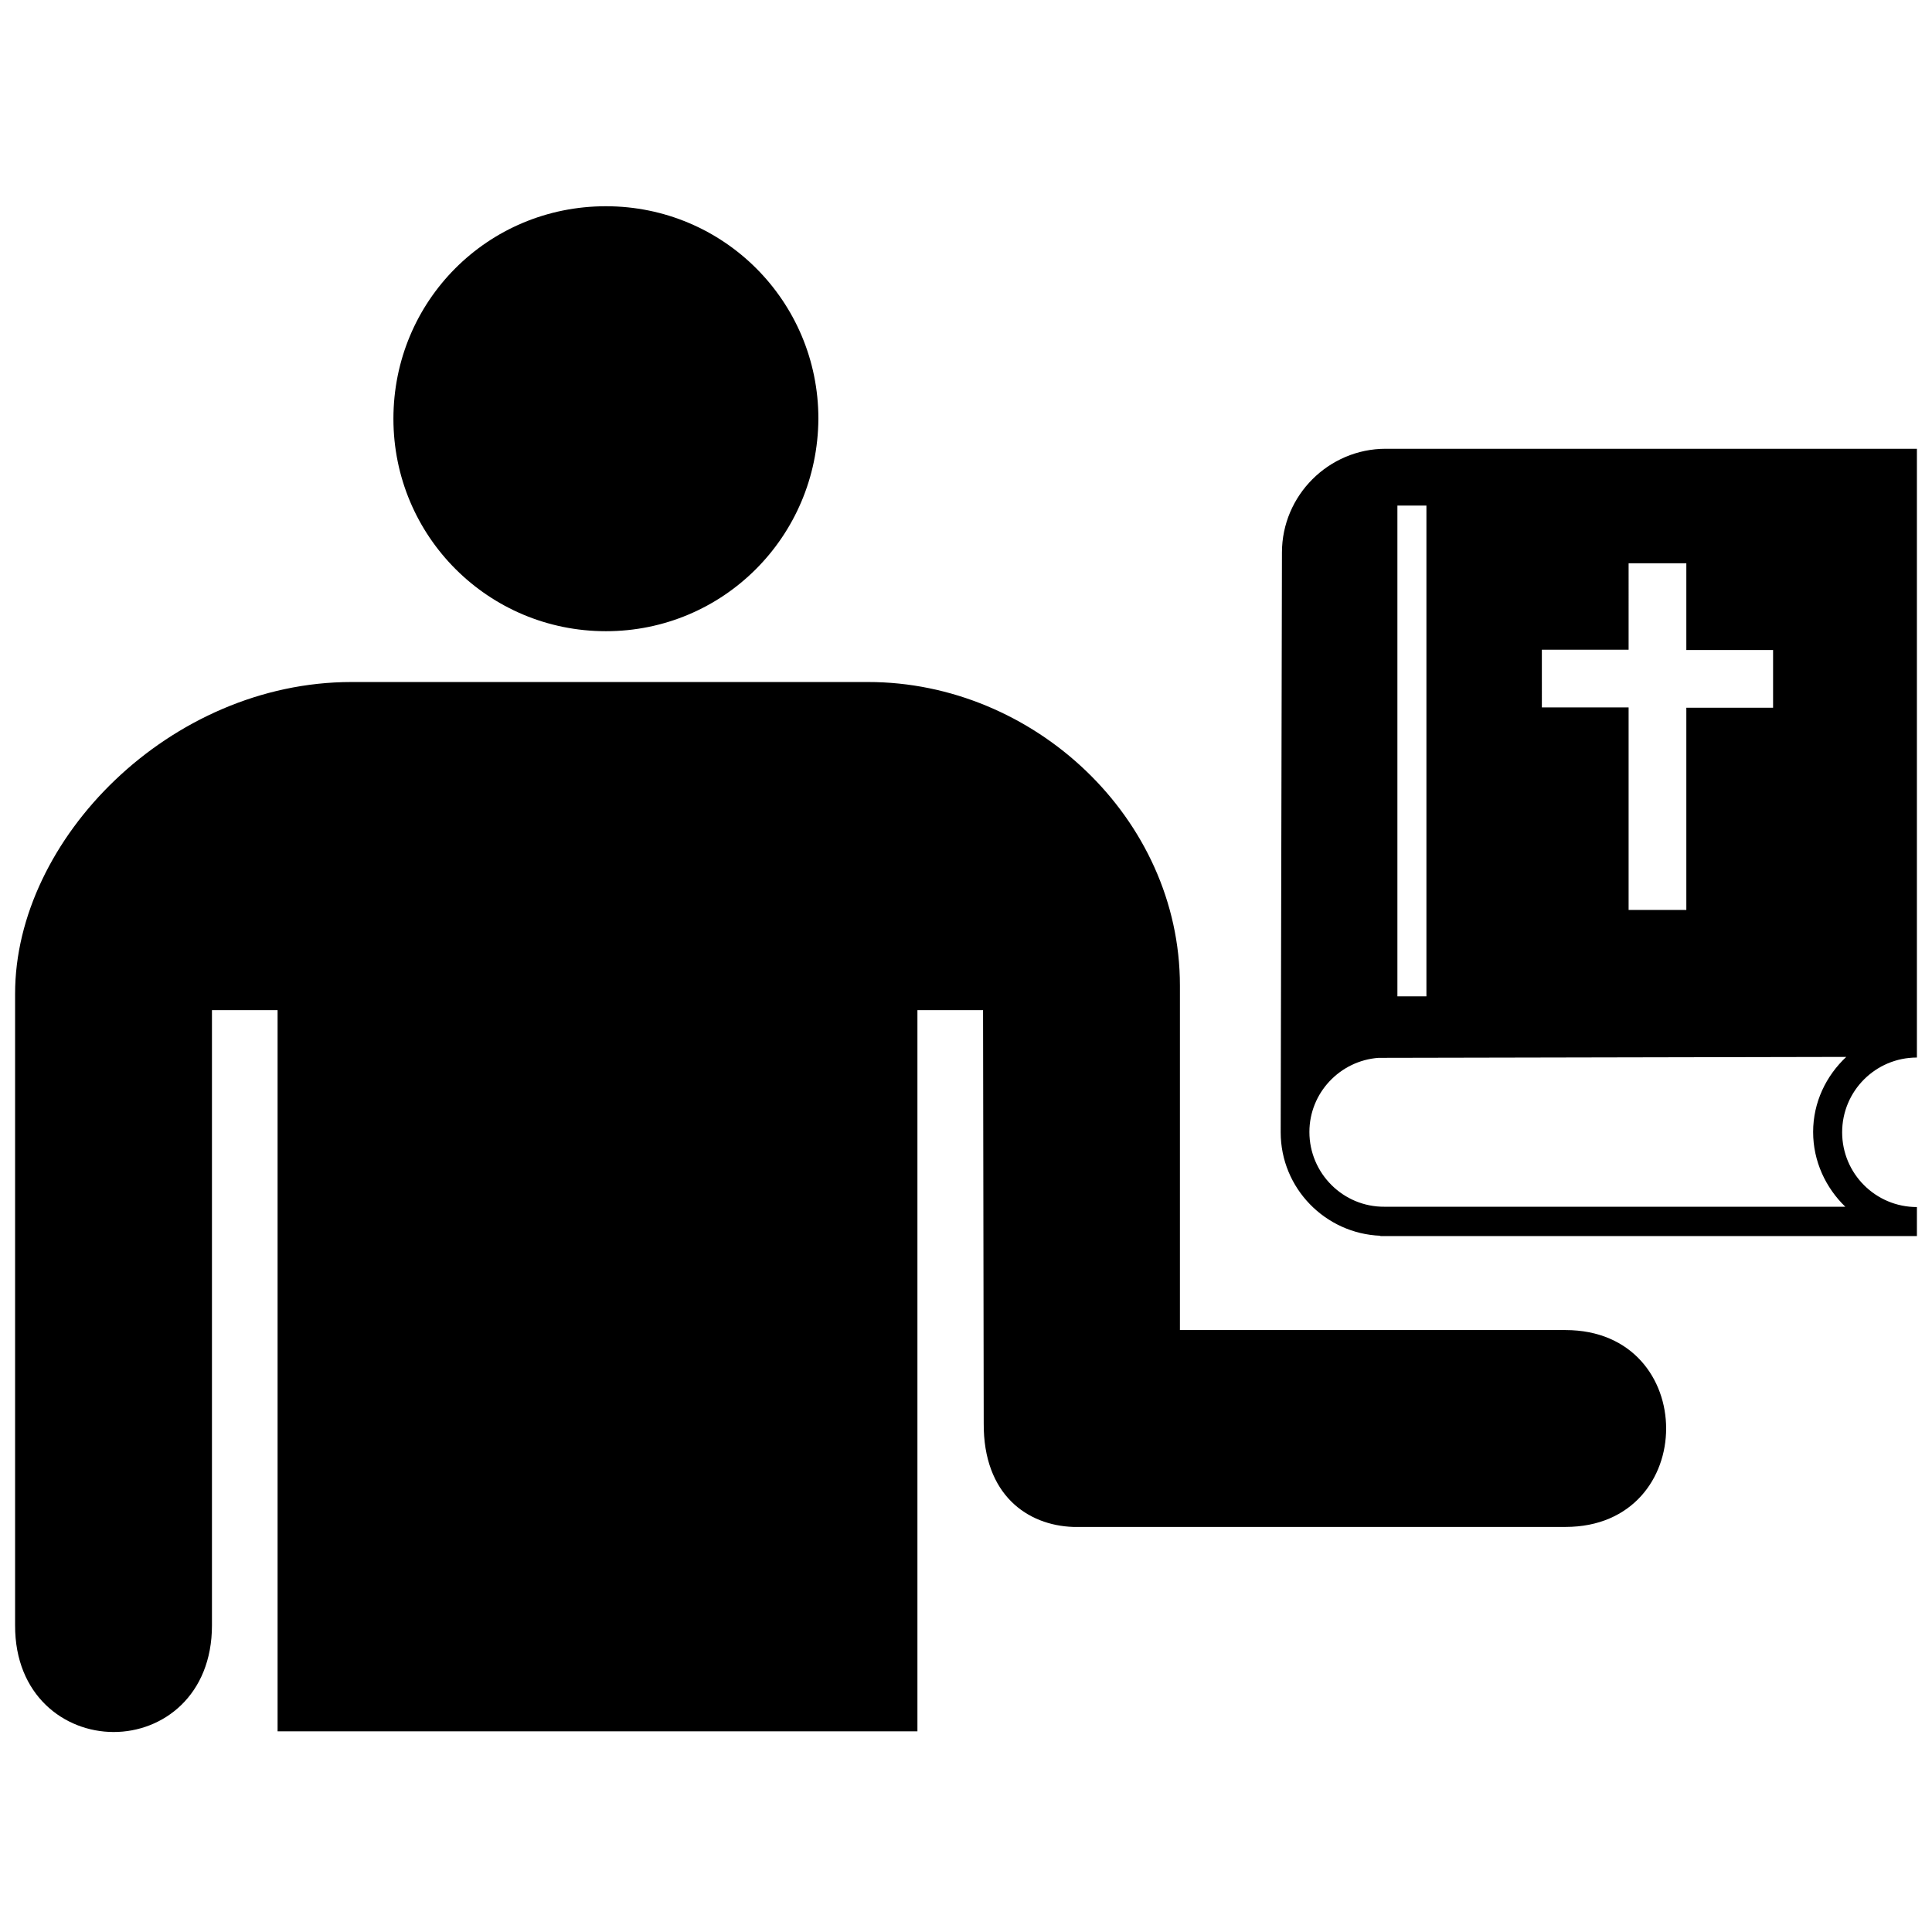
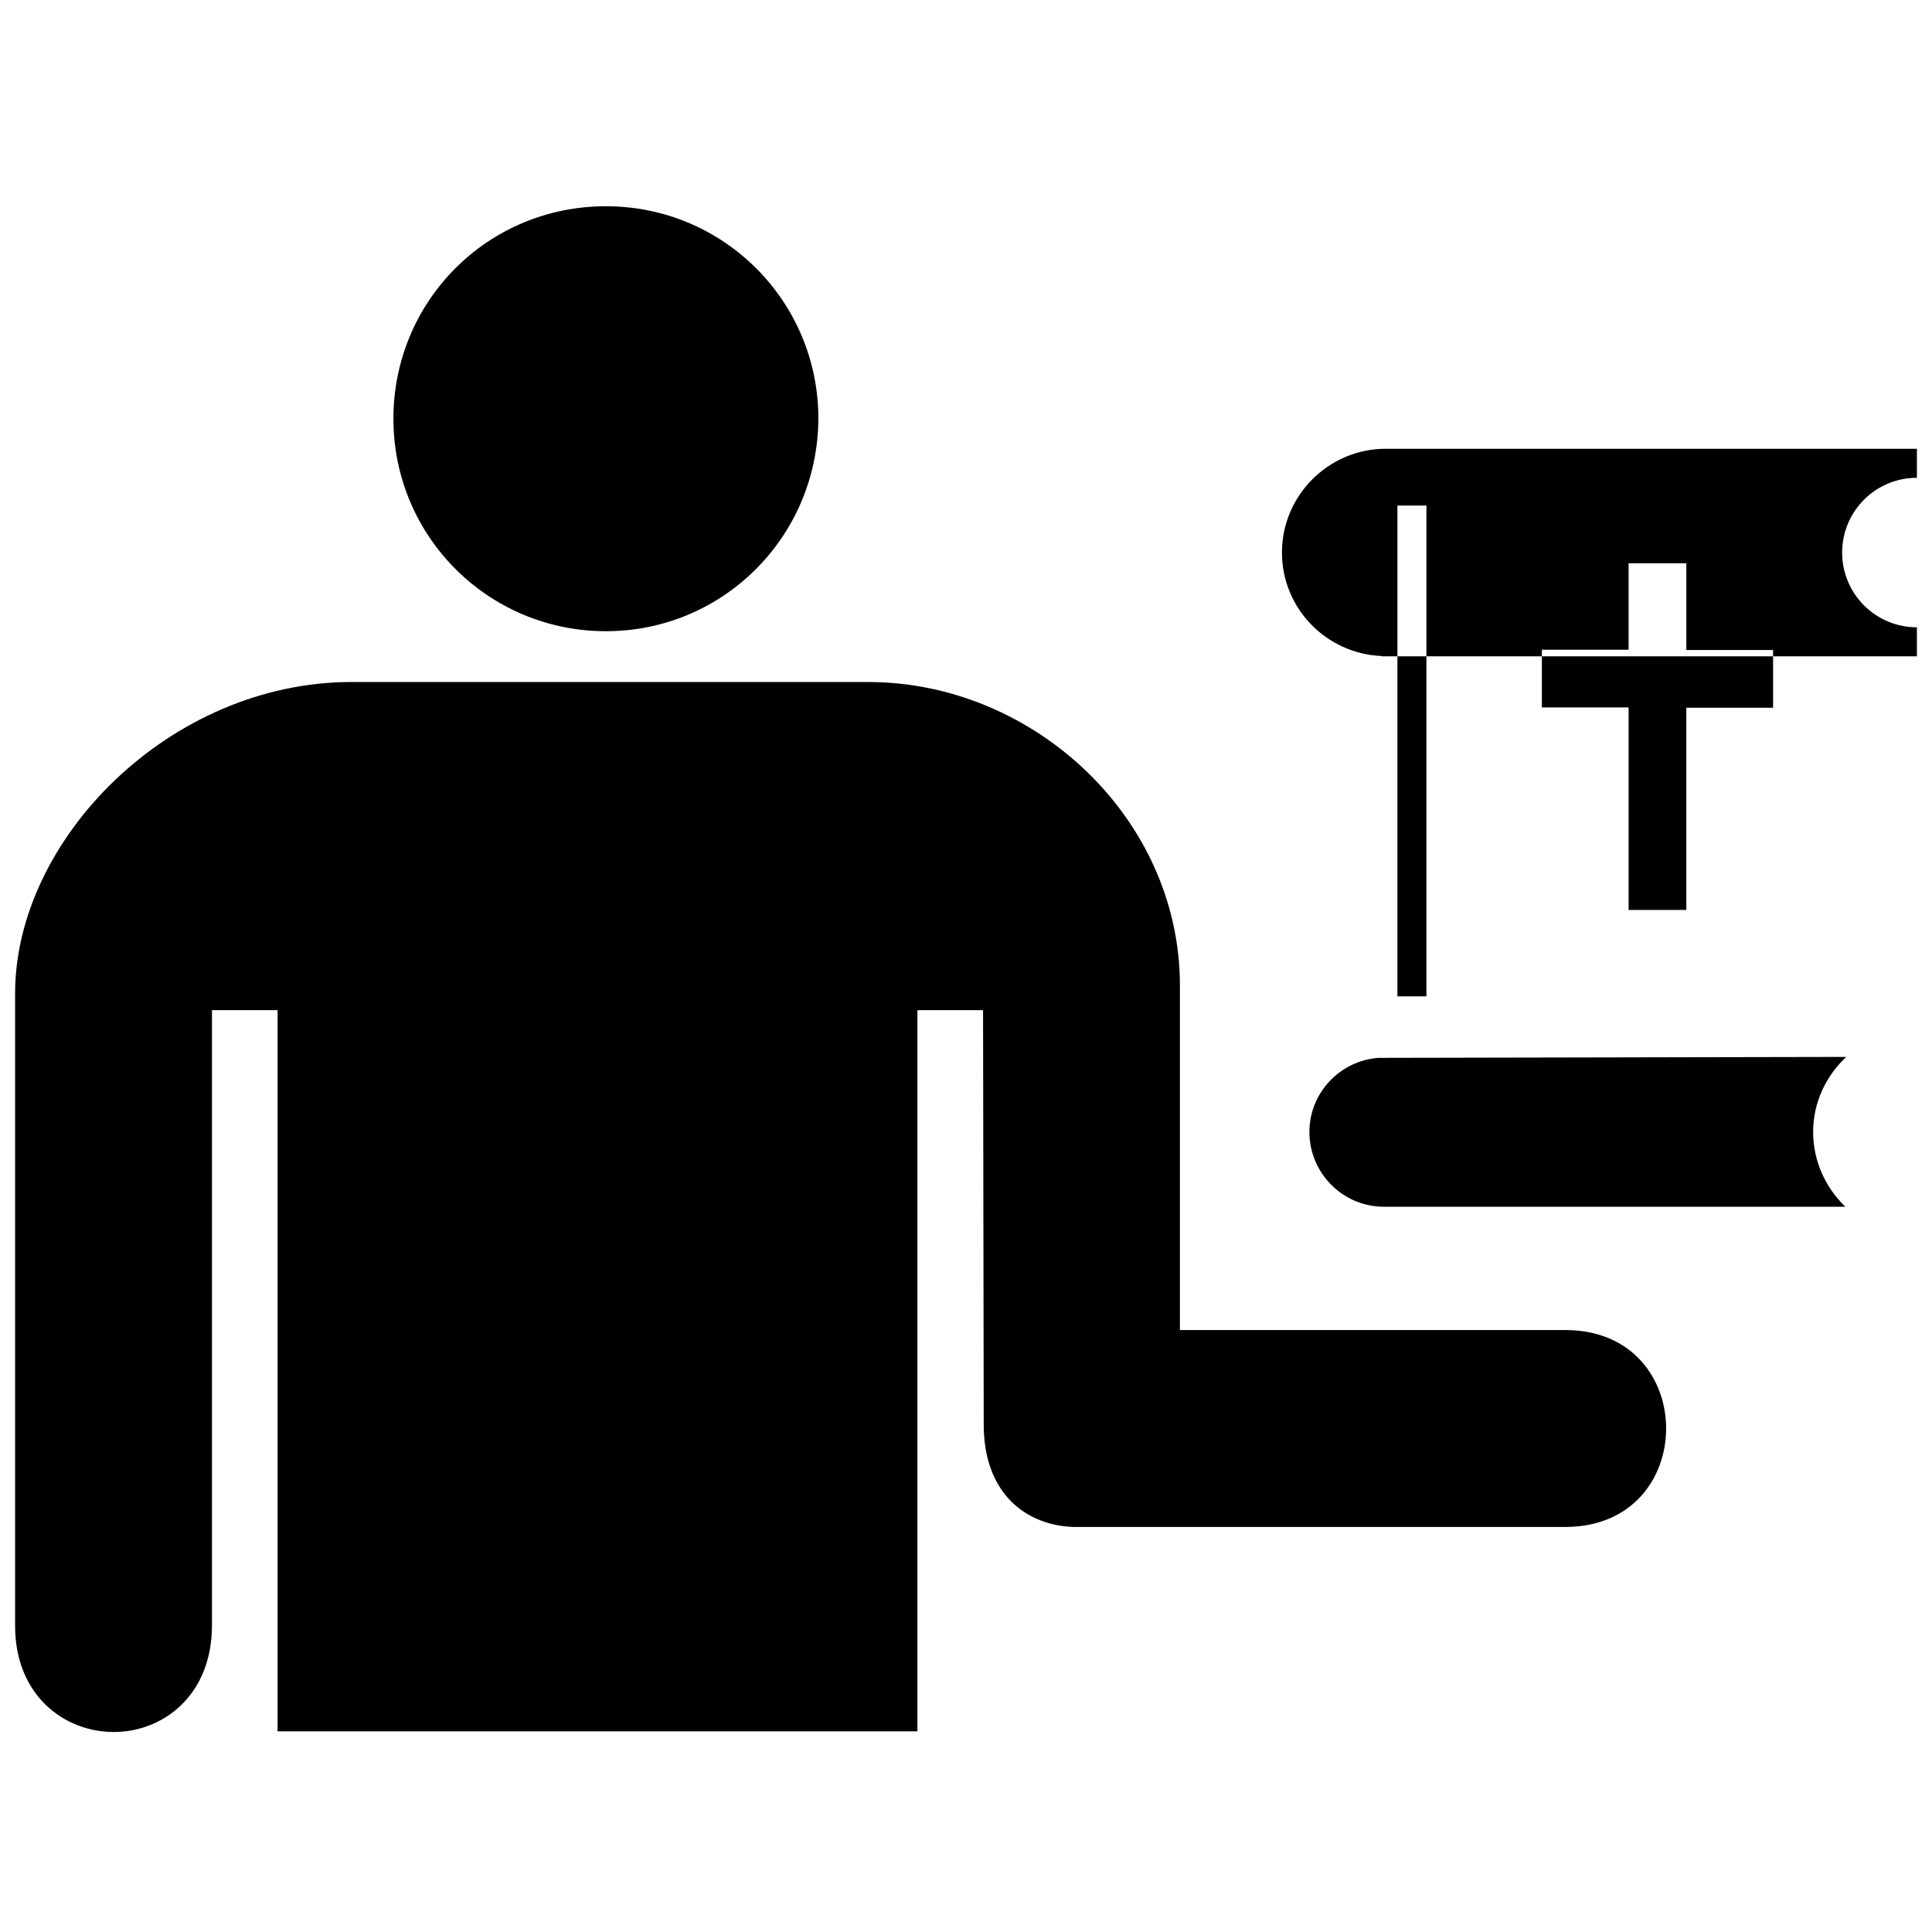
<svg xmlns="http://www.w3.org/2000/svg" fill="#000000" version="1.1" id="Layer_1" width="800px" height="800px" viewBox="0 0 256 207" enable-background="new 0 0 256 207" xml:space="preserve">
-   <path d="M52.13,30.983c0-15.586,12.469-28.155,28.155-28.155c15.586,0,28.155,12.569,28.155,28.155  c-0.1,15.686-12.67,28.155-28.155,28.155C64.7,59.138,52.13,46.569,52.13,30.983z M207.433,151.74h-51.087v-45.652  c0-22.24-19.435-40.217-41.304-40.217H46.565C22.556,65.871,1.989,86.675,2,107.175v83.695c-0.028,9.275,6.523,14.119,13.043,14.13  c6.537,0.012,13.043-4.832,13.043-14.13v-81.521h8.696v95.564h84.782v-95.564h8.696l0.088,54.749  c-0.058,9.487,5.807,13.528,11.868,13.729h65.217C225.218,177.826,225.218,151.74,207.433,151.74z M183.616,34.964  c-7.565,0-13.751,6.186-13.751,13.751c0,0-0.167,76.194-0.167,76.82c0,7.398,5.893,13.416,13.207,13.709v0.042H254v-3.845  c-5.475,0-9.906-4.43-9.906-9.906s4.43-9.906,9.906-9.906v-0.084V34.964H183.616z M204.305,61.588h11.494V50.136h7.649V61.63h11.494  v7.649h-11.494v26.791h-7.649V69.236h-11.494V61.588z M185.163,42.487h3.845v65.034h-3.845  C185.163,107.521,185.163,42.487,185.163,42.487z M240.249,125.493c0,3.887,1.672,7.398,4.263,9.906h-61.063  c-5.475,0.042-9.947-4.43-9.947-9.906c0-5.183,4.054-9.446,9.153-9.822l61.983-0.125  C241.963,118.054,240.249,121.565,240.249,125.493z" />
+   <path d="M52.13,30.983c0-15.586,12.469-28.155,28.155-28.155c15.586,0,28.155,12.569,28.155,28.155  c-0.1,15.686-12.67,28.155-28.155,28.155C64.7,59.138,52.13,46.569,52.13,30.983z M207.433,151.74h-51.087v-45.652  c0-22.24-19.435-40.217-41.304-40.217H46.565C22.556,65.871,1.989,86.675,2,107.175v83.695c-0.028,9.275,6.523,14.119,13.043,14.13  c6.537,0.012,13.043-4.832,13.043-14.13v-81.521h8.696v95.564h84.782v-95.564h8.696l0.088,54.749  c-0.058,9.487,5.807,13.528,11.868,13.729h65.217C225.218,177.826,225.218,151.74,207.433,151.74z M183.616,34.964  c-7.565,0-13.751,6.186-13.751,13.751c0,7.398,5.893,13.416,13.207,13.709v0.042H254v-3.845  c-5.475,0-9.906-4.43-9.906-9.906s4.43-9.906,9.906-9.906v-0.084V34.964H183.616z M204.305,61.588h11.494V50.136h7.649V61.63h11.494  v7.649h-11.494v26.791h-7.649V69.236h-11.494V61.588z M185.163,42.487h3.845v65.034h-3.845  C185.163,107.521,185.163,42.487,185.163,42.487z M240.249,125.493c0,3.887,1.672,7.398,4.263,9.906h-61.063  c-5.475,0.042-9.947-4.43-9.947-9.906c0-5.183,4.054-9.446,9.153-9.822l61.983-0.125  C241.963,118.054,240.249,121.565,240.249,125.493z" />
</svg>